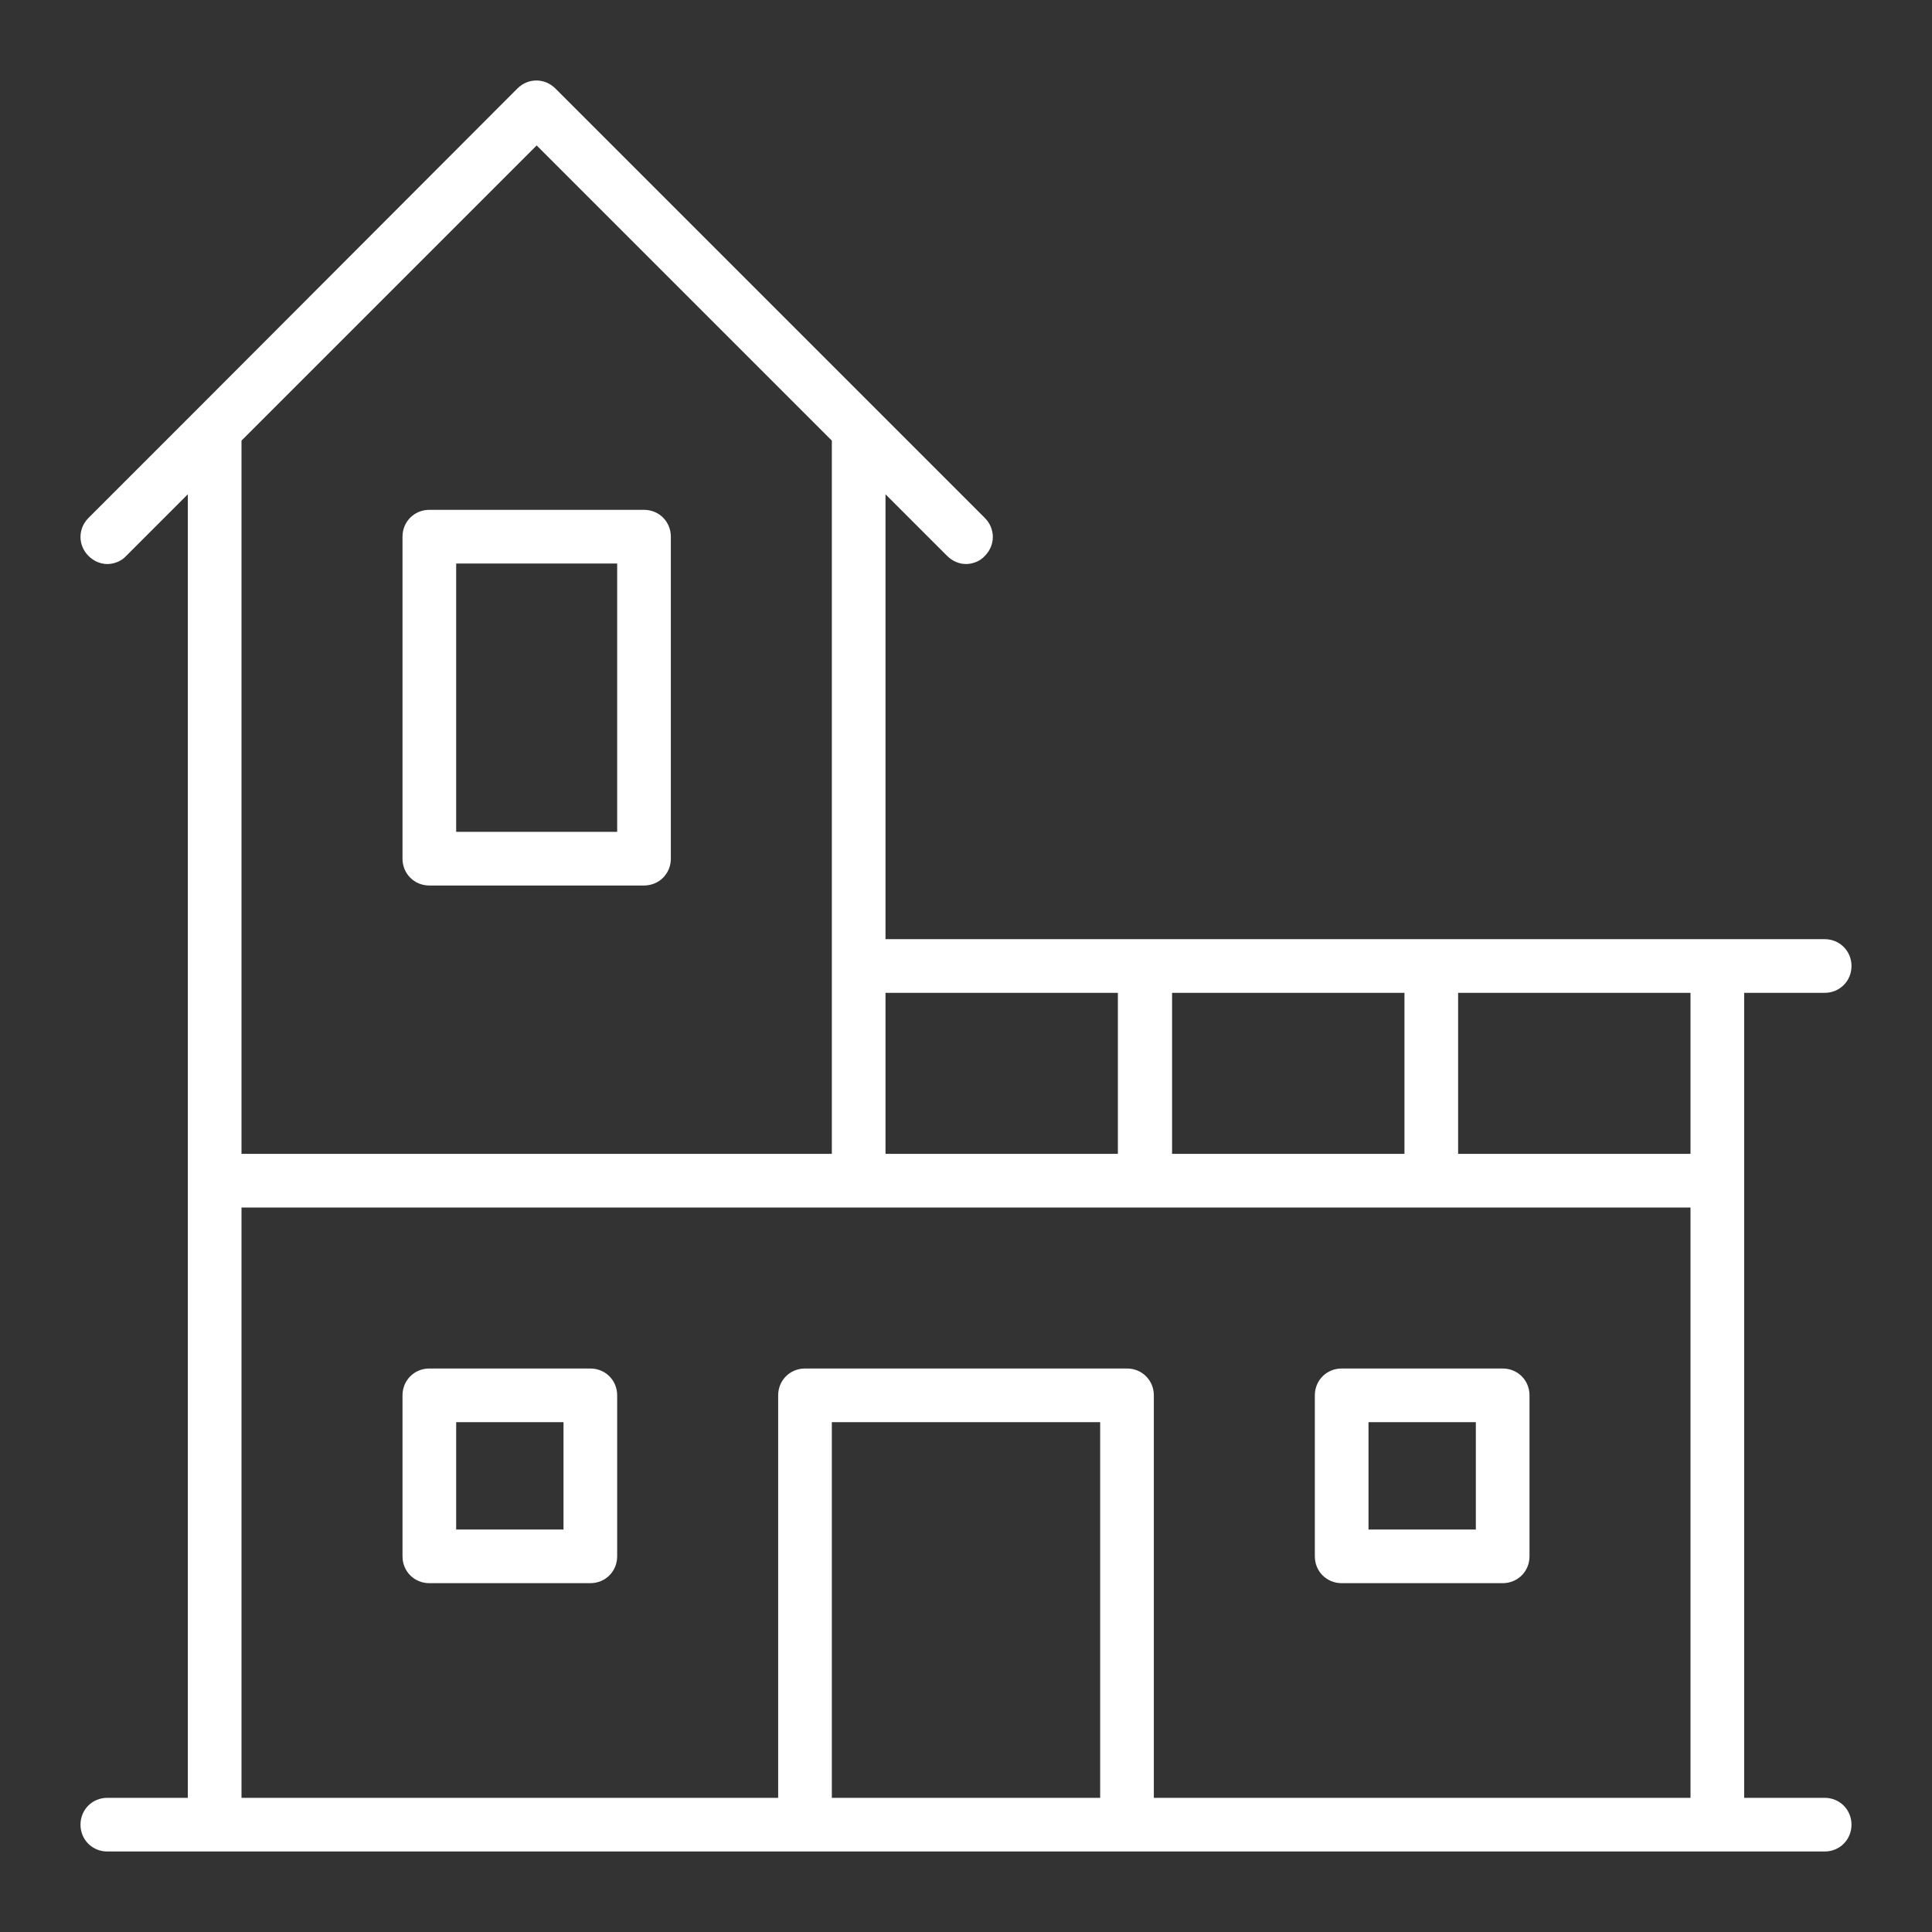
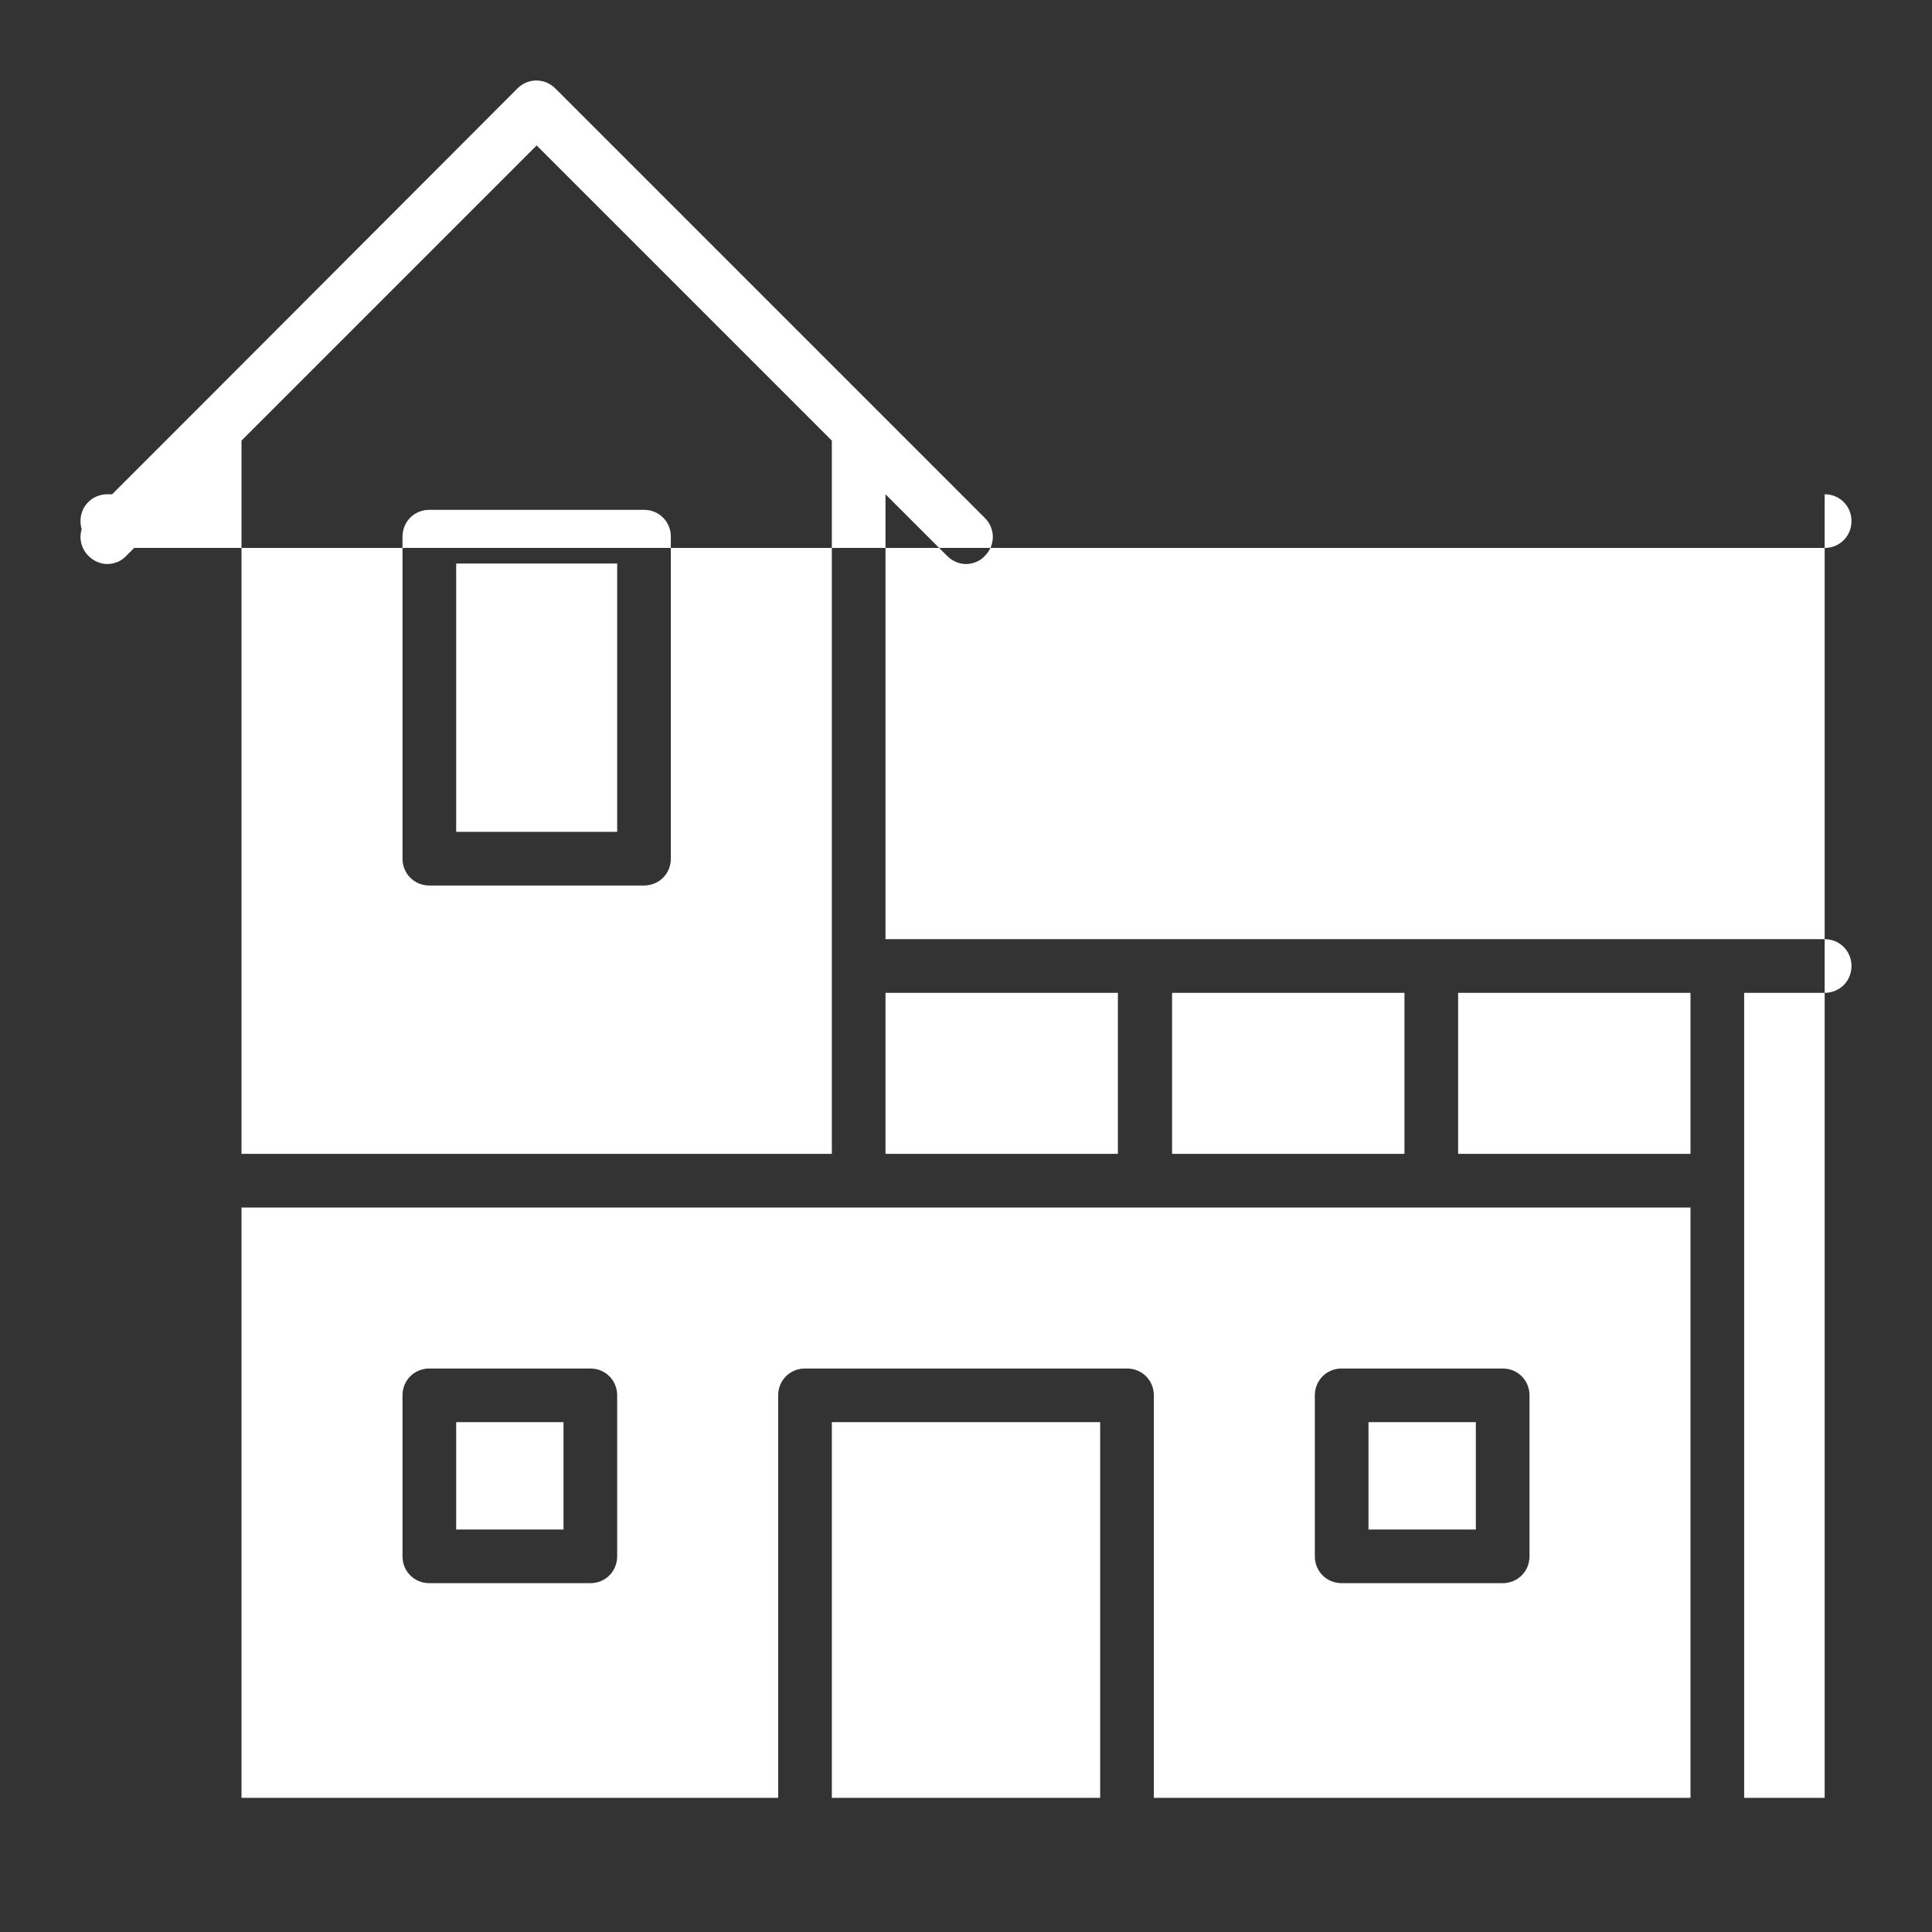
<svg xmlns="http://www.w3.org/2000/svg" id="Layer_21" fill="#fff" viewBox="0 0 36 36" data-name="Layer 21">
  <rect x="0" y="0" width="36" height="36" fill="#333333" stroke="none" />
-   <path d="m34 33.5h-1.5v-15h1.5c.28 0 .5-.22.5-.5s-.22-.5-.5-.5h-17.5v-8.29l1.15 1.15c.1.1.23.15.35.15s.26-.05.35-.15c.2-.2.2-.51 0-.71l-2-2-6-6c-.2-.2-.51-.2-.71 0l-5.99 6-2 2c-.2.2-.2.51 0 .71.1.1.23.15.35.15s.26-.05.35-.15l1.15-1.15v24.29h-1.5c-.28 0-.5.22-.5.5s.22.5.5.5h32c.28 0 .5-.22.5-.5s-.22-.5-.5-.5zm-2.5-12h-4.33v-3h4.33zm-5.33 0h-4.33v-3h4.33zm-5.34-3v3h-4.33v-3zm-10.83-15.79 5.5 5.5v13.29h-11v-13.29zm5.5 30.79v-7h5v7zm6 0v-7.5c0-.28-.22-.5-.5-.5h-6c-.28 0-.5.22-.5.5v7.5h-10v-11h27v11zm6.5-8h-3c-.28 0-.5.22-.5.5v3c0 .28.22.5.5.5h3c.28 0 .5-.22.5-.5v-3c0-.28-.22-.5-.5-.5zm-.5 3h-2v-2h2zm-16.5-3h-3c-.28 0-.5.22-.5.5v3c0 .28.22.5.5.5h3c.28 0 .5-.22.5-.5v-3c0-.28-.22-.5-.5-.5zm-.5 3h-2v-2h2zm-2.5-12h4c.28 0 .5-.22.5-.5v-6c0-.28-.22-.5-.5-.5h-4c-.28 0-.5.22-.5.5v6c0 .28.22.5.5.5zm.5-6h3v5h-3z" />
+   <path d="m34 33.5h-1.5v-15h1.5c.28 0 .5-.22.5-.5s-.22-.5-.5-.5h-17.5v-8.29l1.15 1.15c.1.1.23.15.35.15s.26-.05.35-.15c.2-.2.2-.51 0-.71l-2-2-6-6c-.2-.2-.51-.2-.71 0l-5.99 6-2 2c-.2.2-.2.51 0 .71.1.1.23.15.35.15s.26-.05.35-.15l1.15-1.15h-1.5c-.28 0-.5.22-.5.5s.22.5.5.5h32c.28 0 .5-.22.5-.5s-.22-.5-.5-.5zm-2.5-12h-4.33v-3h4.33zm-5.33 0h-4.33v-3h4.33zm-5.34-3v3h-4.33v-3zm-10.83-15.79 5.5 5.5v13.29h-11v-13.29zm5.5 30.79v-7h5v7zm6 0v-7.5c0-.28-.22-.5-.5-.5h-6c-.28 0-.5.22-.5.5v7.5h-10v-11h27v11zm6.5-8h-3c-.28 0-.5.22-.5.5v3c0 .28.22.5.5.5h3c.28 0 .5-.22.5-.5v-3c0-.28-.22-.5-.5-.5zm-.5 3h-2v-2h2zm-16.5-3h-3c-.28 0-.5.22-.5.5v3c0 .28.22.5.5.5h3c.28 0 .5-.22.5-.5v-3c0-.28-.22-.5-.5-.5zm-.5 3h-2v-2h2zm-2.5-12h4c.28 0 .5-.22.5-.5v-6c0-.28-.22-.5-.5-.5h-4c-.28 0-.5.22-.5.5v6c0 .28.22.5.5.5zm.5-6h3v5h-3z" />
</svg>